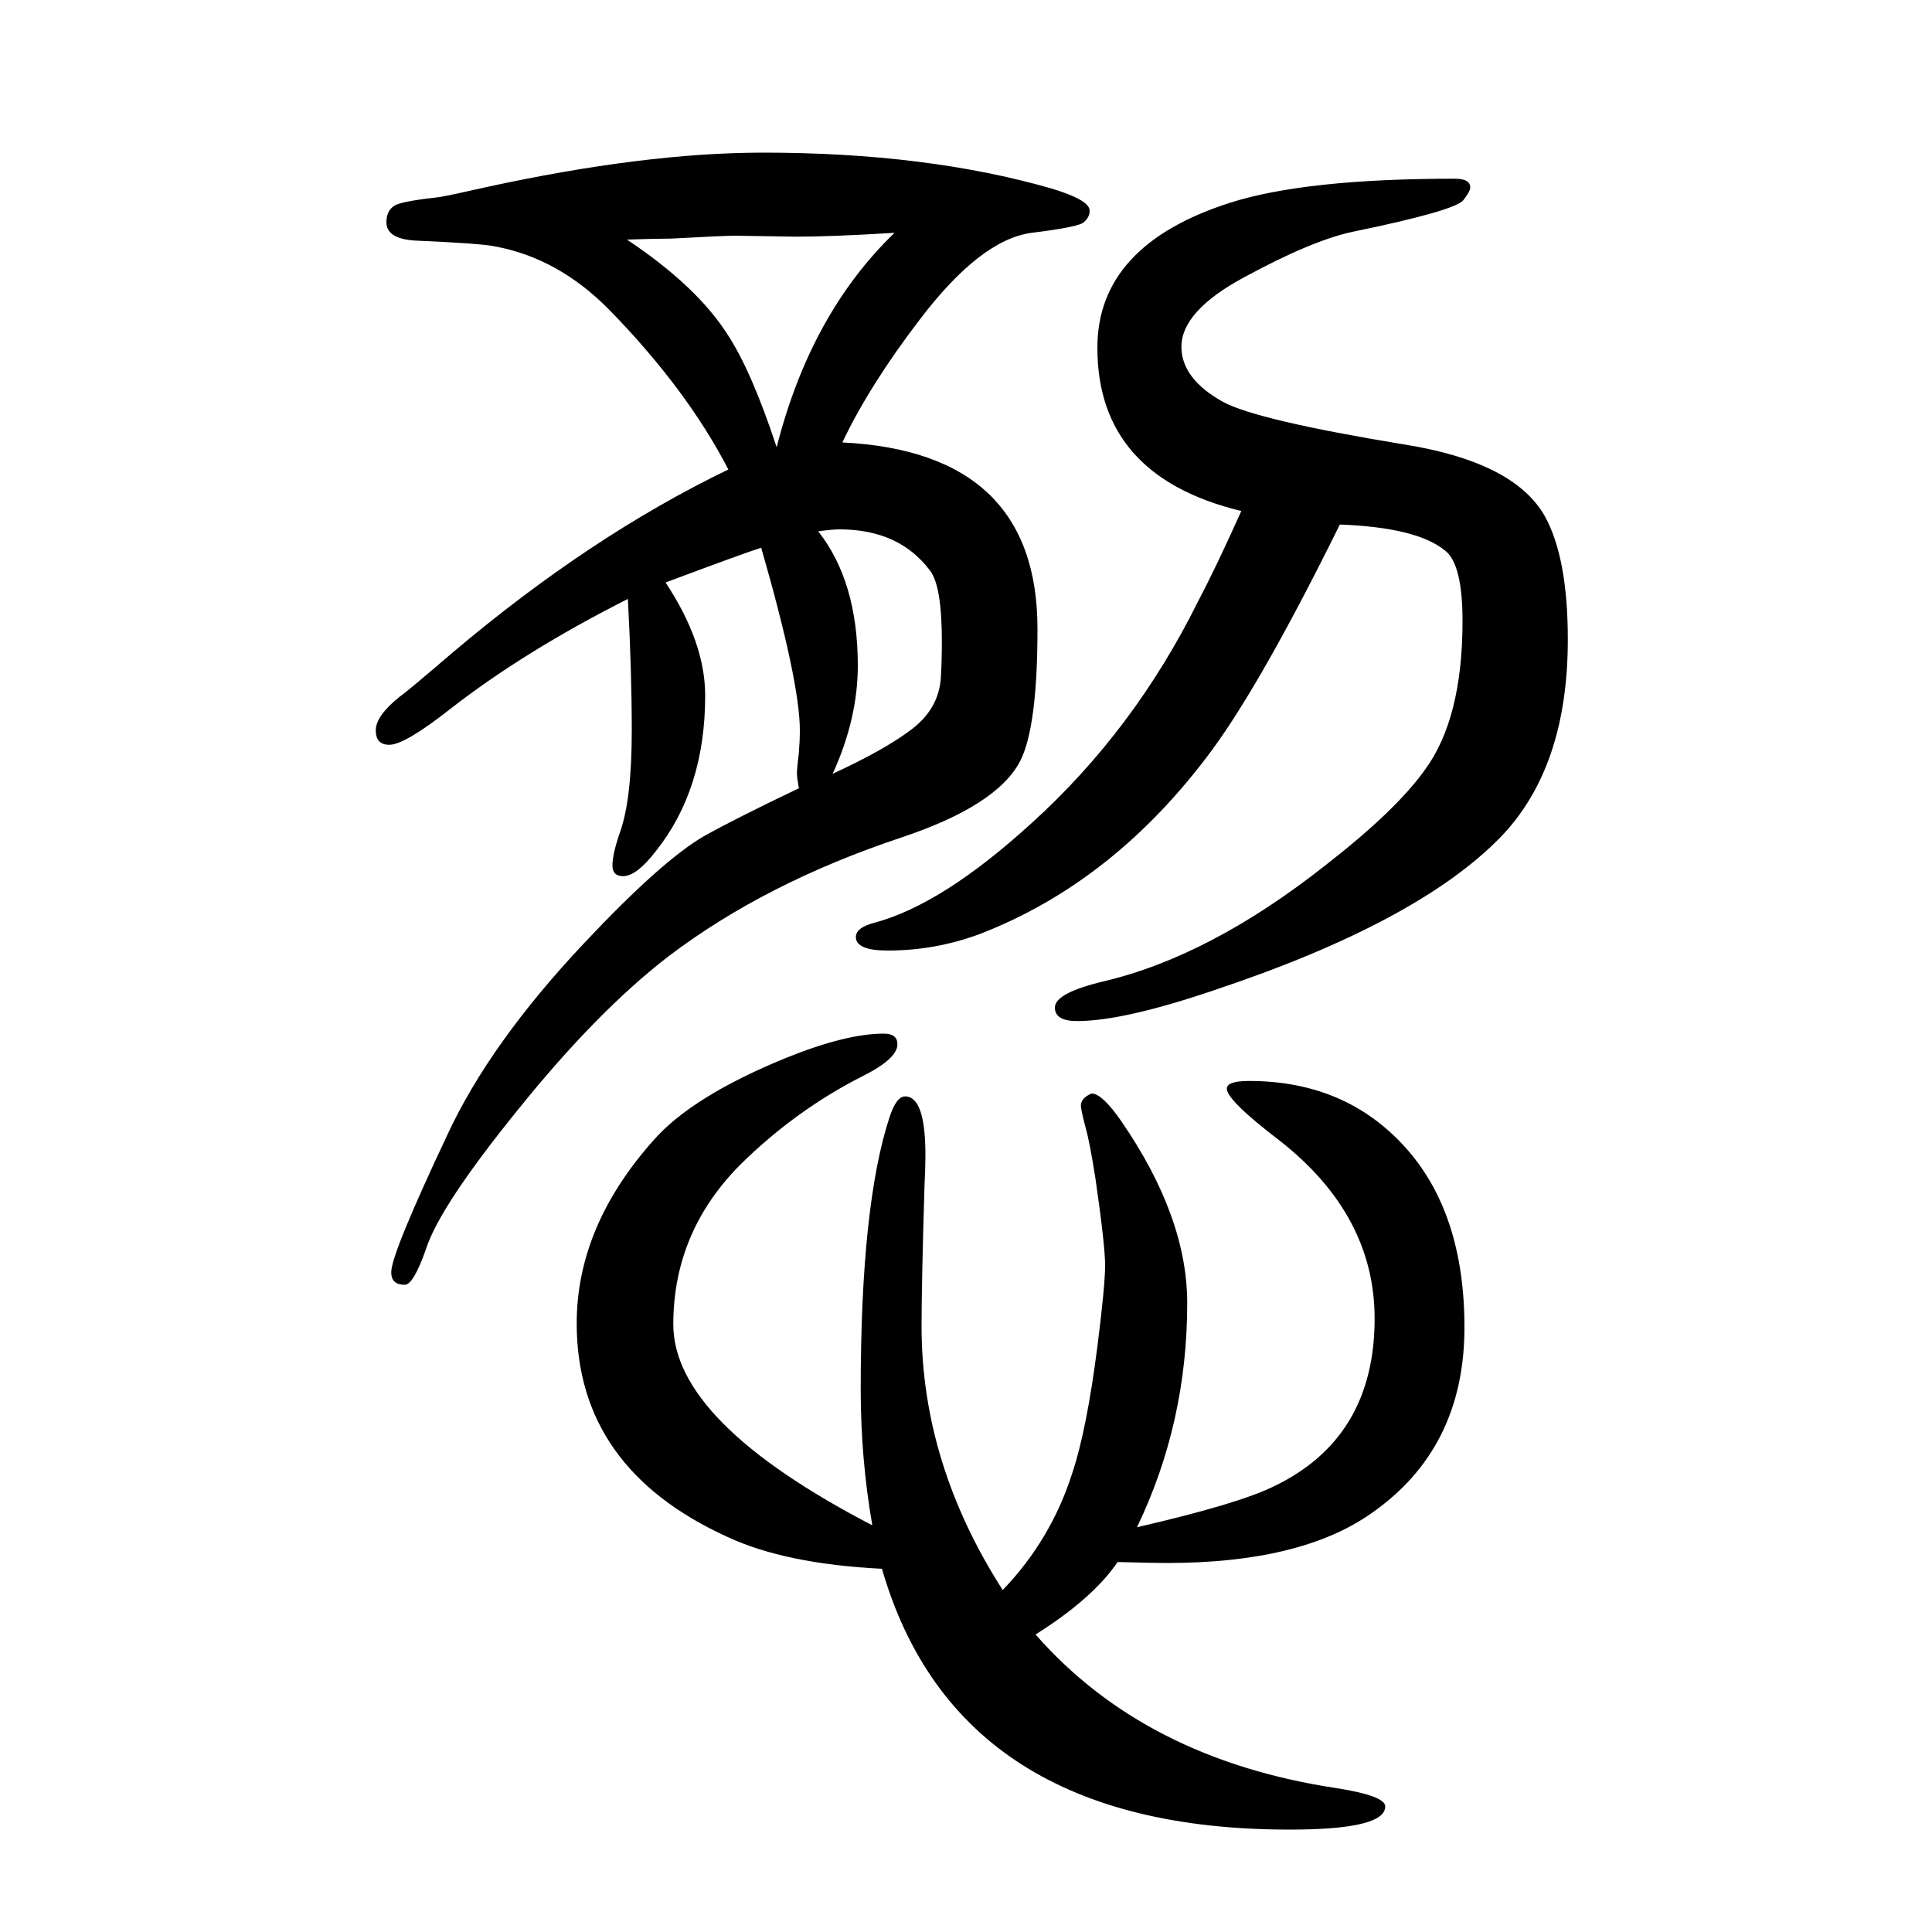
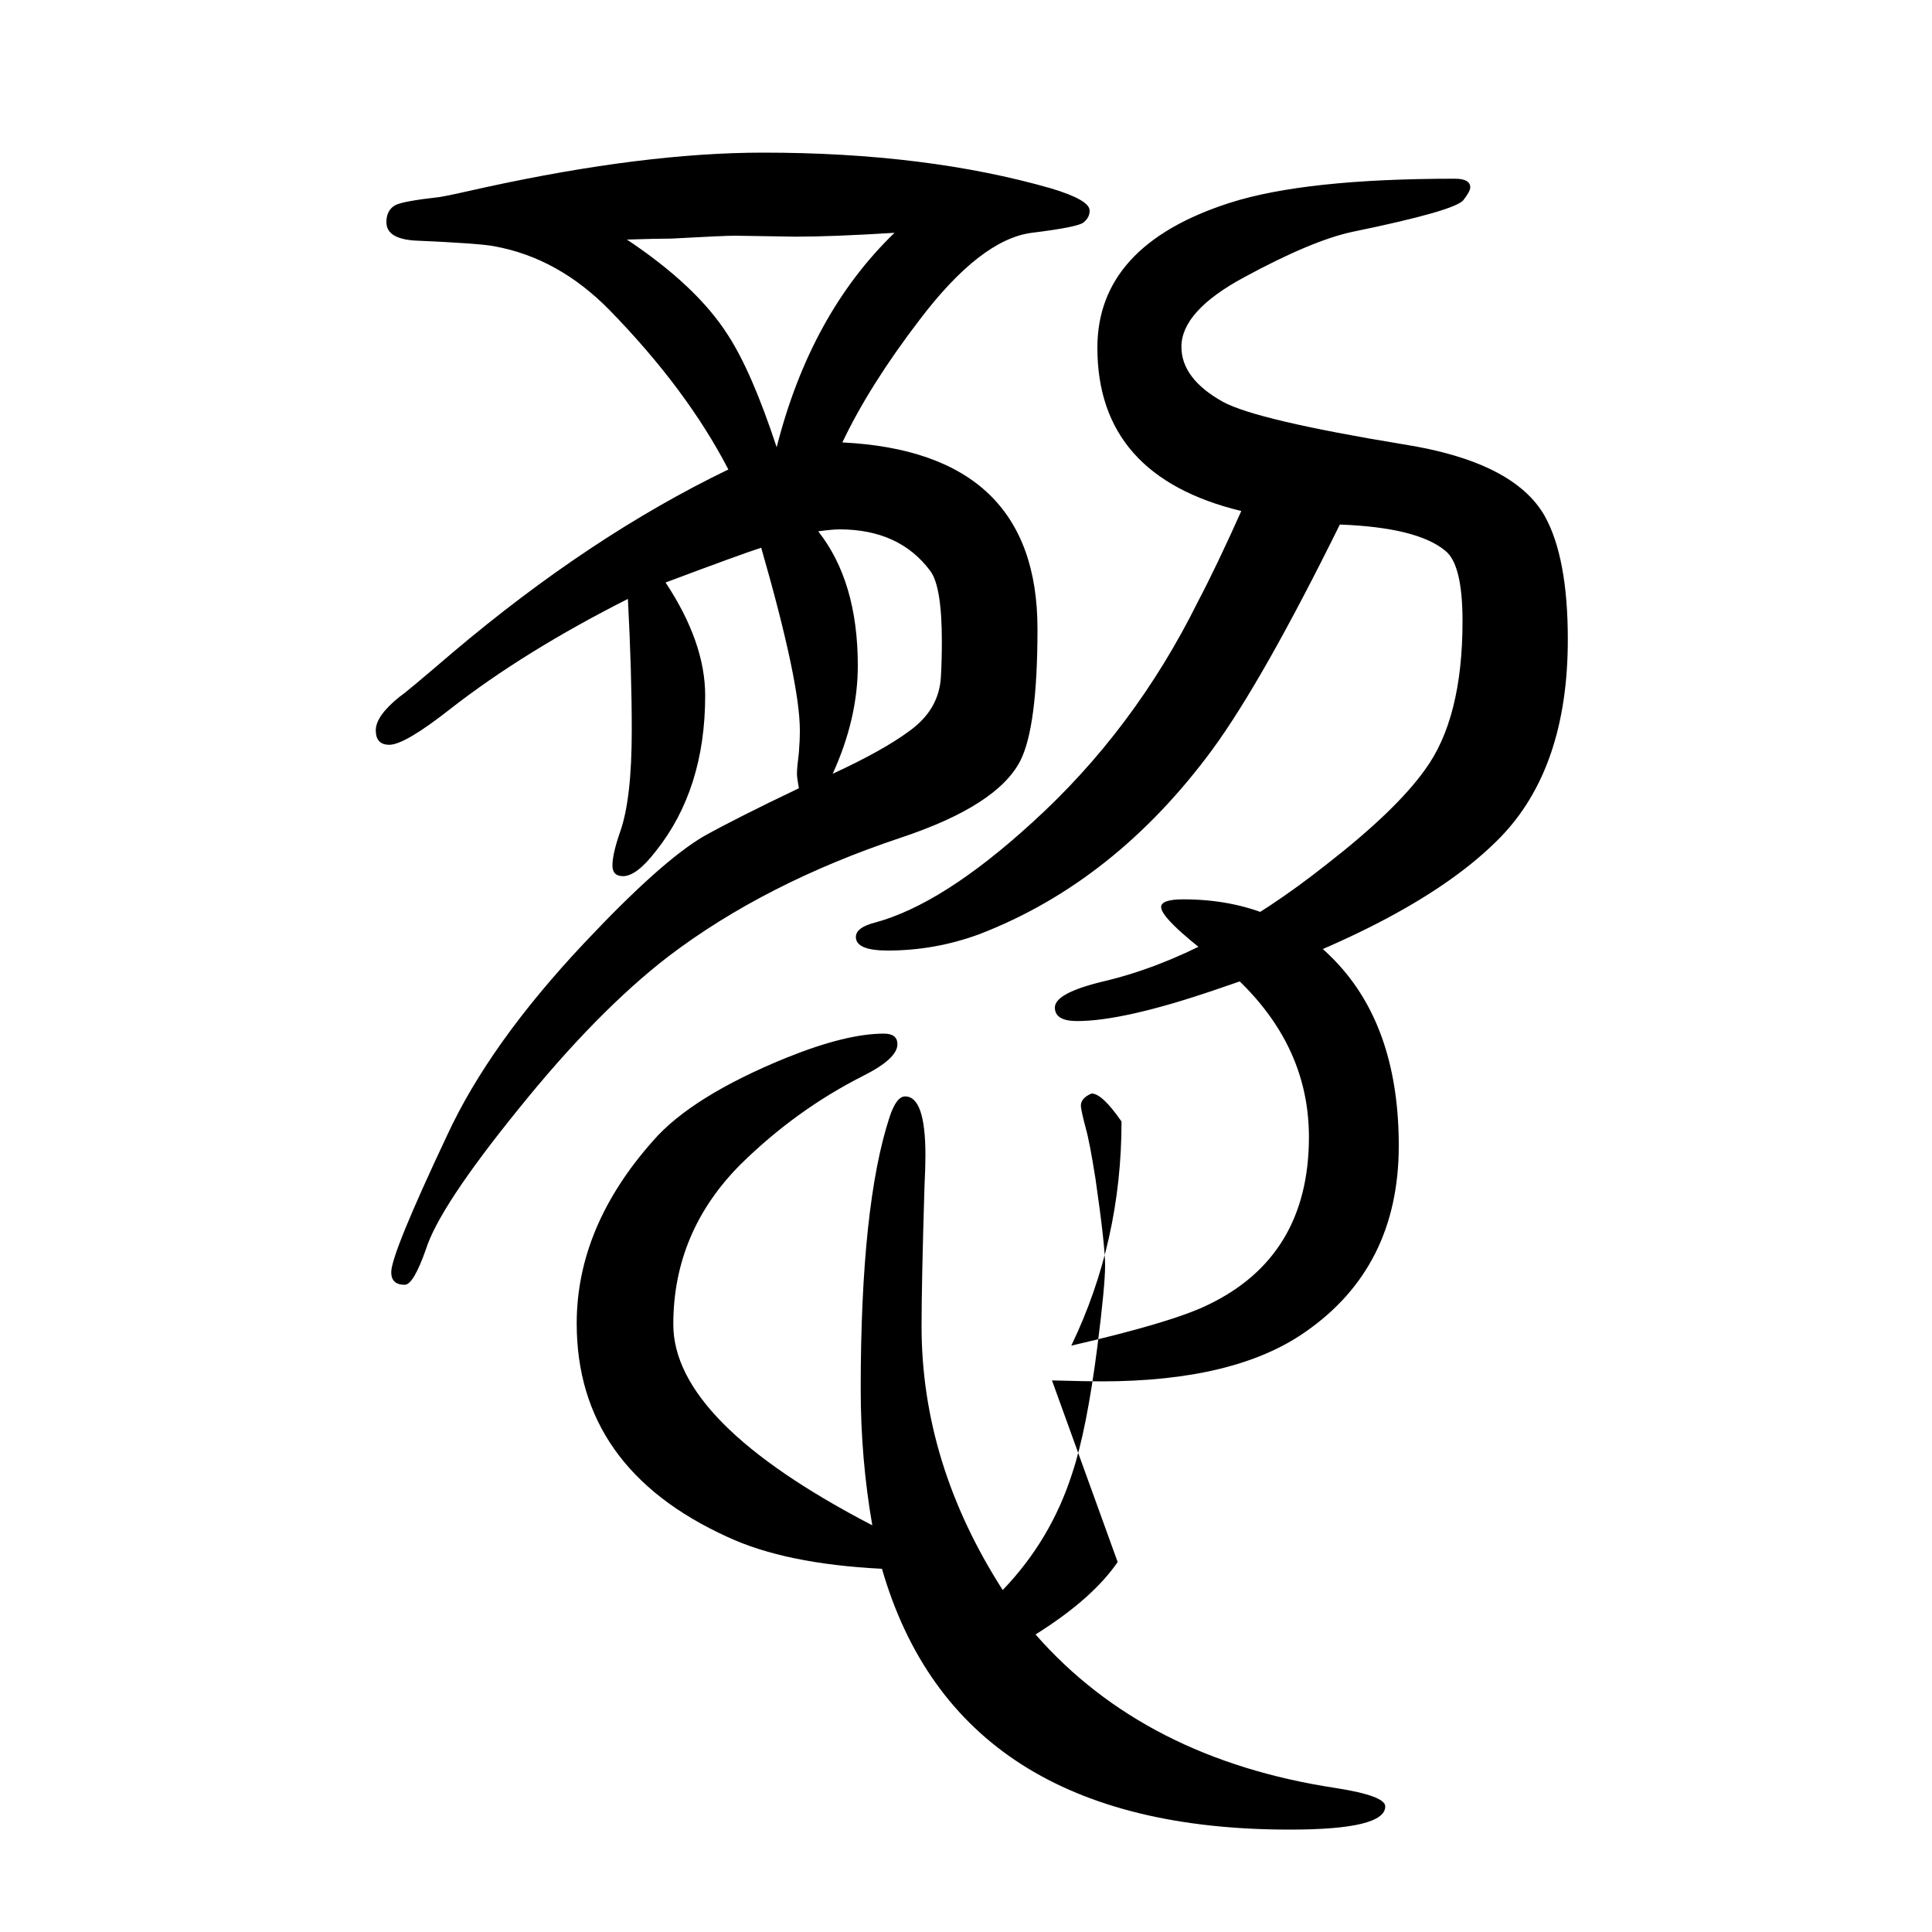
<svg xmlns="http://www.w3.org/2000/svg" height="100" width="100" version="1.1">
-   <path d="M872 1192q202 -10 202 -193q0 -102 -18 -137q-24 -46 -123 -79q-141 -47 -241 -123q-74 -57 -156 -159q-81 -100 -95 -144q-13 -37 -22 -37q-14 0 -14 13q0 19 58 142q44 95 142 199q79 84 123 110q34 19 99 50q-2 11 -2 15q0 6 2 22q1 12 1 23q0 50 -40 189 q-19 -6 -99 -36q41 -62 41 -117q0 -97 -51 -161q-20 -26 -34 -26q-11 0 -11 11q0 12 8 35q12 34 12 105q0 60 -4 136q-107 -54 -184 -114q-47 -37 -63 -37q-14 0 -14 15t25 35q5 3 54 45q143 121 286 190q-43 83 -123 165q-53 54 -119 66q-14 3 -83 6q-29 2 -29 19 q0 13 10 18q9 4 45 8q12 2 47 10q165 36 288 36q169 0 298 -37q40 -12 40 -23q0 -7 -6 -12q-5 -5 -54 -11q-53 -7 -116 -90q-52 -68 -80 -127zM862 849q52 24 79 44q31 22 33 56q1 17 1 37q0 57 -12 73q-32 43 -94 43q-7 0 -22 -2q41 -52 41 -139q0 -55 -26 -112zM926 1409 q-64 -4 -102 -4l-63 1q-12 0 -66 -3q-15 0 -46 -1q72 -48 104 -98q25 -38 51 -117q35 138 122 222zM1157 33q-26 -38 -85 -75q113 -129 311 -159q51 -8 51 -19q0 -24 -99 -24q-344 0 -422 270q-100 5 -160 33q-156 71 -156 221q0 100 79 189q40 46 138 86q62 25 101 25 q14 0 14 -11q0 -15 -36 -33q-69 -35 -126 -91q-70 -70 -70 -166q0 -101 206 -208q-12 69 -12 141q0 191 30 282q7 21 16 21q21 0 21 -61q0 -12 -1 -33q-3 -99 -3 -144q0 -142 84 -273q50 52 72 121q15 45 26 131q8 63 8 84t-10 90q-6 38 -10 52q-4 15 -5 22q-1 9 11 14 q11 0 31 -29q68 -99 68 -188q0 -124 -52 -232q104 24 141 42q105 50 105 174q0 107 -98 184q-55 42 -55 54q0 8 23 8q100 0 162 -69q61 -68 61 -186q0 -126 -97 -193q-73 -51 -211 -51q-13 0 -51 1zM1387 1107q-80 -162 -132 -233q-101 -137 -241 -191q-46 -17 -95 -17 q-33 0 -33 14q0 10 20 15q70 19 162 103q106 96 172 229q19 36 45 94q-149 36 -149 169q0 106 137 150q78 25 233 25q16 0 16 -9q0 -4 -7 -13q-8 -11 -115 -33q-42 -9 -112 -47q-65 -35 -65 -72q0 -33 43 -57q35 -19 187 -44q114 -18 146 -74q24 -43 24 -128 q0 -133 -70 -205q-86 -88 -296 -158q-94 -32 -142 -32q-23 0 -23 14q0 15 50 27q111 26 231 121q72 56 102 98q39 53 39 154q0 59 -18 73q-29 24 -109 27z" style="" transform="scale(0.05 -0.05) translate(0 -1650)" />
+   <path d="M872 1192q202 -10 202 -193q0 -102 -18 -137q-24 -46 -123 -79q-141 -47 -241 -123q-74 -57 -156 -159q-81 -100 -95 -144q-13 -37 -22 -37q-14 0 -14 13q0 19 58 142q44 95 142 199q79 84 123 110q34 19 99 50q-2 11 -2 15q0 6 2 22q1 12 1 23q0 50 -40 189 q-19 -6 -99 -36q41 -62 41 -117q0 -97 -51 -161q-20 -26 -34 -26q-11 0 -11 11q0 12 8 35q12 34 12 105q0 60 -4 136q-107 -54 -184 -114q-47 -37 -63 -37q-14 0 -14 15t25 35q5 3 54 45q143 121 286 190q-43 83 -123 165q-53 54 -119 66q-14 3 -83 6q-29 2 -29 19 q0 13 10 18q9 4 45 8q12 2 47 10q165 36 288 36q169 0 298 -37q40 -12 40 -23q0 -7 -6 -12q-5 -5 -54 -11q-53 -7 -116 -90q-52 -68 -80 -127zM862 849q52 24 79 44q31 22 33 56q1 17 1 37q0 57 -12 73q-32 43 -94 43q-7 0 -22 -2q41 -52 41 -139q0 -55 -26 -112zM926 1409 q-64 -4 -102 -4l-63 1q-12 0 -66 -3q-15 0 -46 -1q72 -48 104 -98q25 -38 51 -117q35 138 122 222zM1157 33q-26 -38 -85 -75q113 -129 311 -159q51 -8 51 -19q0 -24 -99 -24q-344 0 -422 270q-100 5 -160 33q-156 71 -156 221q0 100 79 189q40 46 138 86q62 25 101 25 q14 0 14 -11q0 -15 -36 -33q-69 -35 -126 -91q-70 -70 -70 -166q0 -101 206 -208q-12 69 -12 141q0 191 30 282q7 21 16 21q21 0 21 -61q0 -12 -1 -33q-3 -99 -3 -144q0 -142 84 -273q50 52 72 121q15 45 26 131q8 63 8 84t-10 90q-6 38 -10 52q-4 15 -5 22q-1 9 11 14 q11 0 31 -29q0 -124 -52 -232q104 24 141 42q105 50 105 174q0 107 -98 184q-55 42 -55 54q0 8 23 8q100 0 162 -69q61 -68 61 -186q0 -126 -97 -193q-73 -51 -211 -51q-13 0 -51 1zM1387 1107q-80 -162 -132 -233q-101 -137 -241 -191q-46 -17 -95 -17 q-33 0 -33 14q0 10 20 15q70 19 162 103q106 96 172 229q19 36 45 94q-149 36 -149 169q0 106 137 150q78 25 233 25q16 0 16 -9q0 -4 -7 -13q-8 -11 -115 -33q-42 -9 -112 -47q-65 -35 -65 -72q0 -33 43 -57q35 -19 187 -44q114 -18 146 -74q24 -43 24 -128 q0 -133 -70 -205q-86 -88 -296 -158q-94 -32 -142 -32q-23 0 -23 14q0 15 50 27q111 26 231 121q72 56 102 98q39 53 39 154q0 59 -18 73q-29 24 -109 27z" style="" transform="scale(0.05 -0.05) translate(0 -1650)" />
</svg>